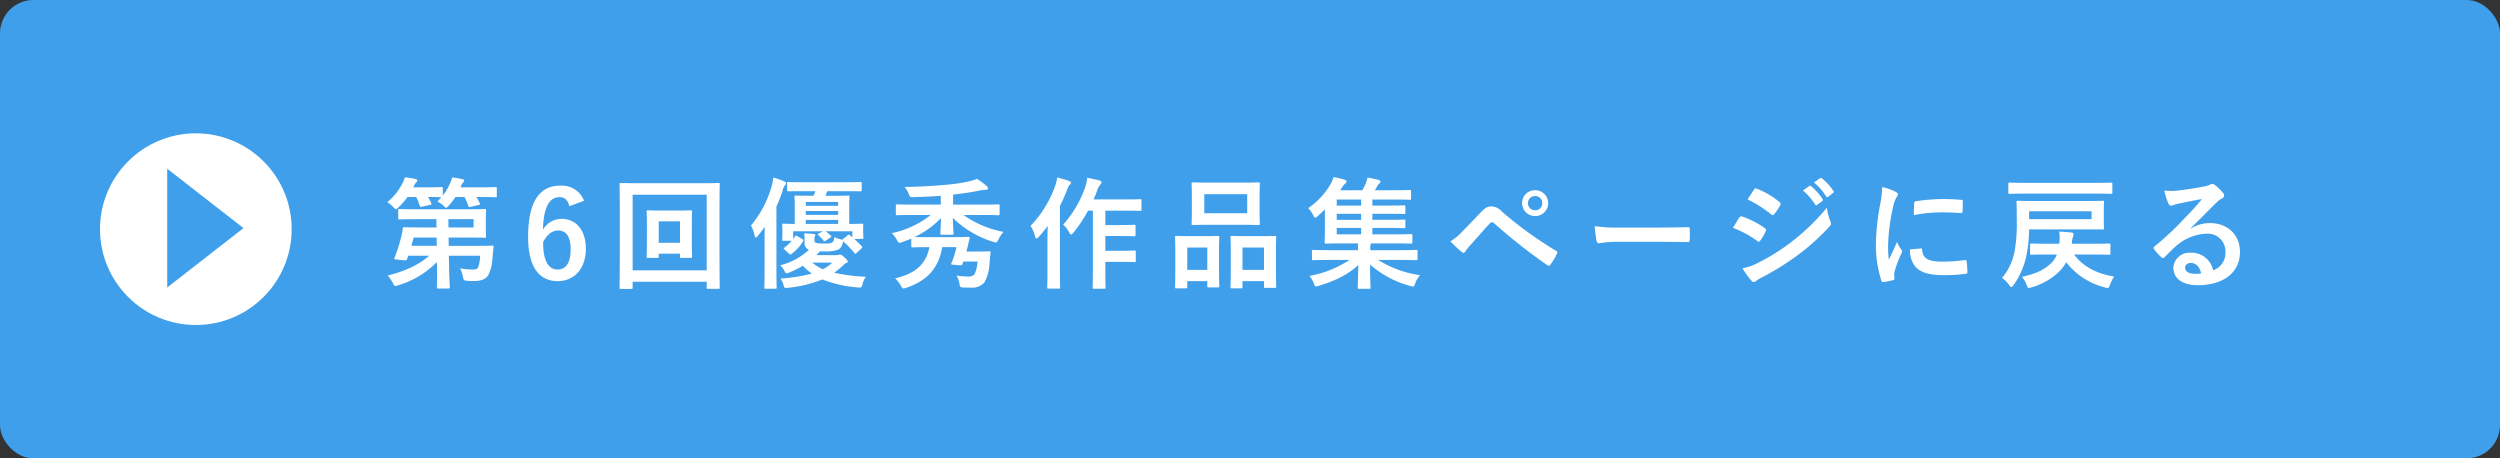
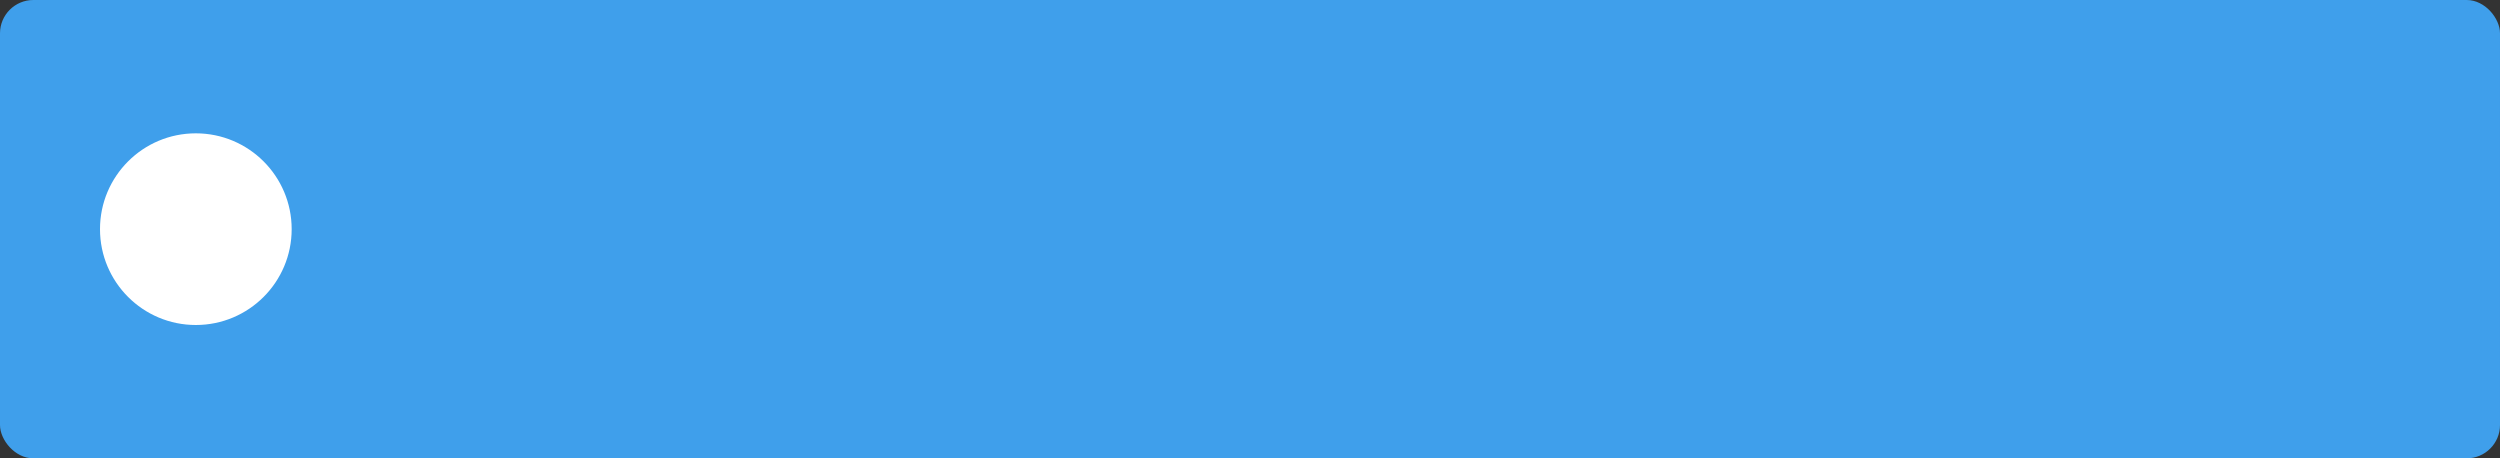
<svg xmlns="http://www.w3.org/2000/svg" width="600" height="110" viewBox="0 0 600 110">
  <rect x="0" y="0" width="600" height="110" fill="#333333" stroke="none" />
  <defs>
    <style>
            .cls-1{fill:#3f9feb}.cls-2{fill:#fff}
        </style>
  </defs>
  <g id="senryu_sp_archive_003_06" transform="translate(-76 -1478)">
    <rect id="長方形_56" width="600" height="110" class="cls-1" rx="8" transform="translate(76 1478)" />
-     <path id="パス_97" d="M-212.266-14.413l.029 2h-3.8c-2.784 0-3.77-.058-3.944-.058-.29 0-.319.058-.348.377a12.709 12.709 0 0 1-.348 1.769 35.09 35.09 0 0 1-1.653 5.22c-.145.348.058.348 1.45.493 1.45.145 1.45.145 1.566-.2l.29-.812h5.017c-2.465 2.233-5.858 3.712-9.947 4.756a8.426 8.426 0 0 1 1.247 1.8c.261.522.377.7.609.7a3.4 3.4 0 0 0 .7-.174 21.675 21.675 0 0 0 9.251-5.568l.029 1.189c.029 2.842-.029 4.263-.029 4.814 0 .319.029.348.319.348h2.436c.319 0 .348-.029.348-.348 0-.493-.145-2.03-.174-4.843l-.058-2.668h7.511a9.5 9.5 0 0 1-.464 2.755c-.261.493-.725.551-1.479.551a17.326 17.326 0 0 1-2.871-.29 8.306 8.306 0 0 1 .667 1.972c.174.9.232.957 1.044 1.015.7.058 1.189.058 1.682.058 1.856 0 2.871-.551 3.422-1.508a10.074 10.074 0 0 0 .957-4.06c.087-.9.145-1.74.261-2.581.029-.29-.058-.348-.348-.348-.174 0-1.189.058-4.06.058h-6.351l-.029-2h4.031c2.987 0 4.466.058 4.611.058.319 0 .348-.029.348-.319 0-.174-.058-.783-.058-2.2v-1.885c0-1.392.058-2 .058-2.175 0-.29-.029-.319-.348-.319-.145 0-1.624.058-4.611.058h-11.861c-2.813 0-3.77-.058-3.944-.058-.29 0-.319.029-.319.319v1.856c0 .29.029.319.319.319.174 0 1.131-.058 3.944-.058zm8.932 0v2h-6.032l-.029-2zM-218.268-8l.551-2h5.51l.029 2zm12.76-11.716a17.179 17.179 0 0 1 .9 2.117c.116.319.174.319.58.232l1.885-.435c.377-.087.406-.174.29-.435-.261-.522-.522-1.015-.812-1.479h.464c2.929 0 3.973.058 4.147.058.261 0 .29-.029.29-.319v-1.8c0-.29-.029-.319-.29-.319-.174 0-1.218.058-4.147.058h-4.263l.2-.493a1.69 1.69 0 0 1 .435-.7c.145-.145.232-.2.232-.406 0-.232-.145-.29-.464-.377a21.245 21.245 0 0 0-2.436-.406 6.792 6.792 0 0 1-.464 1.363 12.883 12.883 0 0 1-1.769 2.987v-1.711c0-.29-.029-.319-.348-.319-.174 0-.957.058-3.393.058h-3.364l.261-.493a2.351 2.351 0 0 1 .493-.725.587.587 0 0 0 .232-.406c0-.2-.145-.319-.435-.377-.667-.145-1.74-.319-2.552-.406a5.562 5.562 0 0 1-.522 1.334 14.246 14.246 0 0 1-3.683 4.64 7.581 7.581 0 0 1 1.421 1.16c.319.348.464.522.638.522.145 0 .319-.145.638-.464a16.288 16.288 0 0 0 2.144-2.463h2.088a13.954 13.954 0 0 1 .841 2.059c.116.348.174.348.58.261l1.943-.435c.348-.087.377-.145.261-.406q-.348-.74-.783-1.479c2.262 0 3.016.058 3.19.058q-.435.522-.957 1.044a5.673 5.673 0 0 1 1.45.957c.348.348.493.522.667.522.145 0 .319-.174.609-.493a16.991 16.991 0 0 0 1.624-2.088zm28.681.9a5.681 5.681 0 0 0-5.771-3.625c-4.7 0-7.656 3.538-7.656 12.3 0 7.482 2.842 10.614 7.1 10.614 3.973 0 6.757-2.987 6.757-7.772 0-4.466-2.349-7.163-5.771-7.163a5.077 5.077 0 0 0-4.524 2.61c.116-5.075 1.363-7.83 4-7.83 1.044 0 1.972.551 2.32 2.175zm-9.831 9.947c.9-1.827 2.175-2.813 3.625-2.813 1.943 0 2.987 1.537 2.987 4.5 0 3.219-1.1 4.872-3.132 4.872-2.088-.01-3.48-1.89-3.48-6.564zm35.7-4.582c0-1.769.058-2.581.058-2.755 0-.29-.029-.319-.319-.319-.174 0-.9.058-3.132.058h-3.973c-2.233 0-2.958-.058-3.161-.058-.29 0-.319.029-.319.319 0 .174.058.986.058 2.9V-9.4c0 2.784-.058 3.77-.058 3.973 0 .29.029.319.319.319h2.262c.29 0 .319-.029.319-.319v-.7h5.1v.7c0 .29.029.319.348.319h2.233c.29 0 .319-.029.319-.319 0-.2-.058-1.189-.058-3.973zm-2.842-.435v5.162h-5.1v-5.162zM-165.169.609h17.777V2c0 .29.029.319.319.319h2.494c.29 0 .319-.029.319-.319 0-.174-.058-2.117-.058-11.078v-6.7c0-4.785.058-6.786.058-6.989 0-.29-.029-.319-.319-.319-.2 0-1.16.058-3.886.058H-164.1c-2.726 0-3.683-.058-3.886-.058-.29 0-.319.029-.319.319 0 .2.058 2.2.058 7.975v5.713c0 8.961-.058 10.9-.058 11.107 0 .29.029.319.319.319h2.494c.29 0 .319-.029.319-.319zm17.777-20.88v18.154h-17.777v-18.154zm25.868 10.73c0-.435 0-.609.087-.725a.608.608 0 0 0 .116-.319c0-.116-.087-.232-.377-.261-.754-.087-1.363-.116-2.32-.145a7.774 7.774 0 0 1 .116 1.508v.638a1.683 1.683 0 0 0 1.044 1.8 15.9 15.9 0 0 1-6.873 3.712 5.233 5.233 0 0 1 1.015 1.392c.2.377.29.522.493.522a2.2 2.2 0 0 0 .7-.2 23.765 23.765 0 0 0 3.219-1.6 13.328 13.328 0 0 0 2.146 1.885A40.368 40.368 0 0 1-129.7-.145a4.3 4.3 0 0 1 .754 1.6c.174.725.261.7 1.16.609a29.821 29.821 0 0 0 8.149-2 29.011 29.011 0 0 0 8.468 1.914c.928.087.928.087 1.16-.783A5.9 5.9 0 0 1-109.2-.58a45.128 45.128 0 0 1-7.6-.957 19.669 19.669 0 0 0 2-1.624 3.656 3.656 0 0 1 .9-.725c.232-.058.348-.145.348-.348s-.116-.406-.725-.957c-.667-.58-.87-.725-1.073-.725a.947.947 0 0 0-.348.058 1.127 1.127 0 0 1-.522.087h-4.843a11.953 11.953 0 0 0 .812-.9h.986a8.9 8.9 0 0 0 3.422-.406 2.2 2.2 0 0 0 1.1-1.566 3.972 3.972 0 0 0 .058-.464 22.873 22.873 0 0 1 2.726 2.813c.087.116.174.2.232.2.087 0 .174-.087.348-.232l1.131-1.044c.232-.232.261-.319.087-.522-.638-.667-1.218-1.247-1.827-1.769h1.885c.29 0 .319-.029.319-.348 0-.174-.058-.348-.058-1.624v-.493c0-.406.029-.7.029-.87 0-.29-.029-.319-.29-.319-.174 0-1.015.058-3.074.058v-4c0-1.566.058-2.32.058-2.494 0-.29-.029-.319-.348-.319-.174 0-1.044.058-3.509.058h-1.914l.435-1.1h3.944c2.842 0 3.828.029 4 .029.29 0 .319-.029.319-.29V-23c0-.29-.029-.319-.319-.319-.174 0-1.16.058-4 .058h-9.309c-2.813 0-3.77-.058-3.944-.058-.29 0-.319.029-.319.319v1.624c0 .261.029.29.319.29.174 0 1.131-.029 3.944-.029h2.523c-.145.377-.29.754-.464 1.1h-.7c-2.494 0-3.364-.058-3.538-.058-.29 0-.319.029-.319.319 0 .174.058.928.058 2.494v4c-1.827 0-2.552-.058-2.7-.058-.29 0-.319.029-.319.319 0 .2.058.493.058 1.1v.493c0 1.508-.058 1.711-.058 1.885 0 .29.029.319.319.319h1.972a13.63 13.63 0 0 1-1.74 1.624c-.232.174-.261.232.058.522l1.073.957c.261.261.319.232.551.058a11.116 11.116 0 0 0 2.784-3.045c.145-.232.116-.348-.174-.522l-1.16-.7a.7.7 0 0 0-.348-.145c-.116 0-.174.058-.261.2l-.435.638V-11.5h7.163l-.986.522c-.174.087-.261.145-.261.232 0 .058.058.116.174.232a9.348 9.348 0 0 1 1.16 1.218c.116.145.174.2.261.2a.726.726 0 0 0 .319-.145l1.1-.754c.29-.2.319-.232.087-.464-.464-.435-.812-.725-1.218-1.044h6.409v1.45c-.2-.174-.406-.319-.58-.493-.261-.174-.319-.2-.58.029l-1.044.87a.863.863 0 0 0-.232.2l-.464-.145a4.923 4.923 0 0 1-1.421-.522c-.116.87-.174.986-.522 1.276-.261.232-.725.29-1.856.29A9.878 9.878 0 0 1-121-8.671c-.406-.087-.522-.261-.522-.7zm-2.088-3.712v-.957h7.772v.957zm7.772-5.278v.928h-7.772v-.928zm-7.772 3.1v-.928h7.772v.928zm6.38 11.455a10.283 10.283 0 0 1-2.262 1.595 11.267 11.267 0 0 1-2.581-1.595zm-16.268 1.54c0 2.842-.058 4.234-.058 4.408 0 .29.029.319.319.319h2.291c.319 0 .348-.029.348-.319 0-.145-.058-1.566-.058-4.408v-14.993a34.319 34.319 0 0 0 1.508-3.857 2.839 2.839 0 0 1 .522-1.218c.2-.2.29-.319.29-.522s-.116-.29-.435-.435a16.576 16.576 0 0 0-2.639-.928 11.422 11.422 0 0 1-.406 2.117 25.113 25.113 0 0 1-4.959 9.4 7.612 7.612 0 0 1 .87 2.378c.087.348.174.493.29.493s.29-.145.522-.406c.58-.7 1.1-1.421 1.624-2.146-.029 1.189-.029 2.407-.029 3.422zm46.052-5.249a22.418 22.418 0 0 1-1.218 3.857c-.116.261-.058.319.319.348l1.74.145c.377.029.464.029.58-.261l.232-.638h3.395a8 8 0 0 1-.725 3.074 2.063 2.063 0 0 1-1.653.522 18.582 18.582 0 0 1-2.671-.232 6.155 6.155 0 0 1 .7 1.827c.145.957.145 1.015 1.044 1.044.667.029 1.218.029 1.856.029A3.769 3.769 0 0 0-80.721.754 10.443 10.443 0 0 0-79.5-4c.058-.551.116-1.479.232-2.378.058-.261-.058-.319-.319-.319-.174 0-.551.058-2 .058h-3.48c.174-.667.348-1.3.464-1.827.116-.609.232-1.044.319-1.363.058-.232-.058-.319-.319-.319-.174 0-.986.058-3.509.058h-6.757c-1.421 0-2.175 0-2.639-.029a21.36 21.36 0 0 0 6.351-4.553c-.029 1.711-.145 3.19-.145 3.654 0 .319.029.348.319.348h2.465c.319 0 .348-.029.348-.348 0-.464-.116-1.943-.145-3.683a23.532 23.532 0 0 0 9.624 5.711 2.573 2.573 0 0 0 .7.174c.261 0 .348-.174.609-.7a8.361 8.361 0 0 1 1.218-1.827 24.774 24.774 0 0 1-9.6-4.06h4.611c2.668 0 3.567.058 3.741.058.29 0 .319-.029.319-.348V-17.6c0-.319-.029-.348-.319-.348-.174 0-1.073.058-3.741.058h-7.105v-2.41c2.32-.261 4.263-.551 6.061-.9a7.355 7.355 0 0 1 1.682-.232c.406 0 .638-.145.638-.348 0-.232-.116-.348-.319-.551a14.114 14.114 0 0 0-2.349-1.74 12.975 12.975 0 0 1-2.494.725 42.236 42.236 0 0 1-5.278.725c-3.045.261-5.916.435-9.57.493a7.57 7.57 0 0 1 .986 1.682c.348.783.319.783 1.16.754 2.233-.058 4.292-.145 6.525-.319v2.117h-6.728c-2.639 0-3.538-.058-3.712-.058-.319 0-.348.029-.348.348v1.914c0 .319.029.348.348.348.174 0 1.073-.058 3.712-.058h4.321a22.518 22.518 0 0 1-9.338 4.35 7.2 7.2 0 0 1 1.218 1.624c.261.522.377.7.609.7a2.225 2.225 0 0 0 .667-.174c.725-.261 1.479-.522 2.175-.841v1.8c0 .29.029.319.319.319.174 0 .9-.058 3.1-.058h.928c-.841 4.437-3.828 6.438-8.236 7.482a7.866 7.866 0 0 1 1.363 1.711c.29.551.377.725.638.725a2.626 2.626 0 0 0 .638-.145C-94.96.522-91.771-2.2-90.871-7.685zm32.741-8.758v13.891c0 2.9-.058 4.35-.058 4.524 0 .29.029.319.319.319h2.465c.29 0 .319-.029.319-.319 0-.145-.058-1.624-.058-4.524v-1.6h3.712c2.32 0 3.1.058 3.277.058.29 0 .319-.029.319-.348v-2.141c0-.261-.029-.29-.319-.29-.174 0-.957.058-3.277.058h-3.712v-3.538h3.712c2.291 0 3.045.058 3.219.058.29 0 .319-.029.319-.319v-2.117c0-.29-.029-.319-.319-.319-.174 0-.928.058-3.219.058h-3.712v-3.451h4.727c2.581 0 3.451.058 3.6.058.319 0 .348-.029.348-.348v-2.117c0-.319-.029-.348-.348-.348-.145 0-1.015.058-3.6.058h-7.569c.348-.725.638-1.45.9-2.146a3.709 3.709 0 0 1 .754-1.421.666.666 0 0 0 .261-.551c0-.2-.2-.348-.551-.435-.9-.261-1.8-.435-2.871-.638a10.7 10.7 0 0 1-.464 2.2 26.876 26.876 0 0 1-5.307 9.048 6.7 6.7 0 0 1 1.39 1.773c.232.406.377.58.551.58.145 0 .29-.145.551-.464a33.639 33.639 0 0 0 3.48-5.249zm-10.9 13.978c0 2.842-.058 4.234-.058 4.408 0 .29.029.319.319.319h2.465c.29 0 .319-.029.319-.319 0-.145-.058-1.566-.058-4.408v-15.109a40.664 40.664 0 0 0 1.706-3.826c.29-.812.435-1.044.638-1.218.232-.2.29-.319.29-.522 0-.174-.116-.29-.464-.435-.812-.319-1.769-.551-2.813-.841a10.481 10.481 0 0 1-.522 2.088 26.762 26.762 0 0 1-5.887 9.541 7.085 7.085 0 0 1 1.072 2.521c.087.348.2.493.377.493.116 0 .29-.116.493-.348a28.091 28.091 0 0 0 2.175-2.668c-.029 1.276-.058 2.581-.058 3.654zm38.767-20.706c-2.726 0-3.683-.058-3.857-.058-.29 0-.319.029-.319.319 0 .2.058.957.058 2.7v4.205c0 1.74-.058 2.494-.058 2.668 0 .319.029.348.319.348.174 0 1.131-.058 3.857-.058h8c2.755 0 3.683.058 3.886.058.29 0 .319-.029.319-.348 0-.174-.058-.928-.058-2.668v-4.205c0-1.74.058-2.494.058-2.7 0-.29-.029-.319-.319-.319-.2 0-1.131.058-3.886.058zm-1.131 2.784h10.3v4.553h-10.3zM-19.125 2.2c.29 0 .319-.029.319-.319V.464h5.162V1.74c0 .319.029.348.319.348h2.291c.29 0 .319-.029.319-.348 0-.174-.058-.986-.058-5.336V-6.7c0-2.32.058-3.161.058-3.335 0-.319-.029-.348-.319-.348-.174 0-.928.058-3.161.058h-4c-2.233 0-2.987-.058-3.19-.058-.261 0-.29.029-.29.348 0 .174.058 1.015.058 3.77v2.7c0 4.437-.058 5.249-.058 5.452 0 .29.029.319.29.319zm.319-9.8h5.162v5.365h-5.162zm-13.573 9.8c.29 0 .319-.029.319-.348V.464h4.814v1.189c0 .29.029.319.29.319h2.262c.29 0 .319-.029.319-.319 0-.174-.058-1.015-.058-5.365v-3.045c0-2.291.058-3.132.058-3.306 0-.29-.029-.319-.319-.319-.2 0-.928.058-3.1.058h-3.8c-2.146 0-2.871-.058-3.074-.058-.29 0-.319.029-.319.319 0 .2.058 1.015.058 3.8v2.7c0 4.437-.058 5.249-.058 5.423 0 .319.029.348.319.348zm.319-9.8h4.814v5.365h-4.814zM6.888-4.611A25.958 25.958 0 0 1-2.74-.783 5.484 5.484 0 0 1-1.7.986c.2.551.319.754.58.754a3.4 3.4 0 0 0 .7-.174c3.625-1.073 7.1-2.7 9.4-4.988C8.947-.232 8.86 1.392 8.86 2c0 .29.029.319.29.319h2.494c.261 0 .29-.029.29-.319 0-.609-.116-2.291-.116-5.51a24.03 24.03 0 0 0 9.6 5.133 2.787 2.787 0 0 0 .667.145c.261 0 .348-.2.58-.783a5.987 5.987 0 0 1 1.13-1.942 25.773 25.773 0 0 1-10.034-3.654h5.452c2.61 0 3.509.058 3.683.058.29 0 .319-.029.319-.319v-1.856c0-.261-.029-.29-.319-.29-.174 0-1.073.058-3.683.058h-7.337v-.174a3.861 3.861 0 0 1 .087-1.276l.087-.174h5.6c2.842 0 3.828.058 4 .058.29 0 .319-.029.319-.348V-10.5c0-.29-.029-.319-.319-.319-.174 0-1.16.058-4 .058h-5.281V-12.3h3.654c2.784 0 3.741.058 3.915.058.319 0 .348-.029.348-.319v-1.421c0-.29-.029-.319-.348-.319-.174 0-1.131.058-3.915.058h-3.654v-1.45h3.654c2.784 0 3.741.058 3.915.058.319 0 .348-.029.348-.319V-17.4c0-.29-.029-.319-.348-.319-.174 0-1.131.058-3.915.058h-3.654v-1.45h5.017c2.813 0 3.741.058 3.944.058.29 0 .319-.029.319-.348v-1.711c0-.261-.029-.29-.319-.29-.2 0-1.131.058-3.944.058h-4.408c.174-.261.319-.551.493-.87a2.813 2.813 0 0 1 .551-.725.624.624 0 0 0 .29-.435.438.438 0 0 0-.348-.406 28.142 28.142 0 0 0-2.755-.609 8.3 8.3 0 0 1-.464 1.508 12.863 12.863 0 0 1-.783 1.537H4.626l.493-.725A4.726 4.726 0 0 1 5.9-23a.484.484 0 0 0 .261-.435c0-.174-.116-.319-.377-.406a23.32 23.32 0 0 0-2.726-.667 8.032 8.032 0 0 1-.783 1.8 17.62 17.62 0 0 1-5.305 5.656 6.4 6.4 0 0 1 1.189 1.682c.2.406.319.609.493.609.145 0 .319-.116.609-.377.58-.522 1.16-1.073 1.711-1.624v4.611c0 2.146-.058 3.1-.058 3.277 0 .319.029.348.319.348.174 0 1.218-.058 4.06-.058h3.6c.029.493.029 1.015.029 1.479v.145H1.871c-2.61 0-3.509-.058-3.683-.058-.29 0-.319.029-.319.29v1.856c0 .29.029.319.319.319.174 0 1.073-.058 3.683-.058zm-3.074-6.148V-12.3h5.858v1.537zm0-6.9v-1.45h5.858v1.45zm0 3.422v-1.45h5.858v1.45zM31.1-9.077a33.345 33.345 0 0 0 2.7 2.552.6.6 0 0 0 .406.2.658.658 0 0 0 .522-.377 9.513 9.513 0 0 1 1.16-1.479c2-2.2 3.306-3.77 4.727-5.249a.605.605 0 0 1 .464-.232.718.718 0 0 1 .464.2A131.393 131.393 0 0 0 54.389-3.335a.483.483 0 0 0 .319.116c.145 0 .29-.116.435-.319a16.993 16.993 0 0 0 1.508-2.523.506.506 0 0 0-.261-.783 92.1 92.1 0 0 1-12.99-9.425 3.356 3.356 0 0 0-2.523-1.189c-.9 0-1.45.319-2.61 1.537-1.363 1.45-2.784 2.929-4.2 4.379A13.352 13.352 0 0 1 31.1-9.077zm20.331-12.267a3.059 3.059 0 0 0-3.132 3.1 3.1 3.1 0 0 0 3.132 3.1 3.094 3.094 0 0 0 3.132-3.1 3.094 3.094 0 0 0-3.132-3.1zm0 1.392a1.661 1.661 0 0 1 1.711 1.711 1.661 1.661 0 0 1-1.711 1.711 1.661 1.661 0 0 1-1.711-1.711 1.661 1.661 0 0 1 1.711-1.711zm30.1 10.991c2.146 0 4.292.029 6.467.058.406.029.522-.087.522-.435a21.373 21.373 0 0 0 0-2.726c0-.348-.087-.435-.522-.406-2.233.029-4.466.087-6.67.087h-9.335a37.257 37.257 0 0 1-6.264-.348 31.475 31.475 0 0 0 .435 3.509c.087.435.319.609.667.609a23.19 23.19 0 0 1 4.263-.348zM98.9-12.325a25.428 25.428 0 0 1 5.858 3.161.561.561 0 0 0 .348.174c.116 0 .232-.116.377-.29a11.809 11.809 0 0 0 1.276-2.2.86.86 0 0 0 .116-.319c0-.174-.116-.29-.319-.435a20.126 20.126 0 0 0-5.568-2.842c-.261-.058-.406.087-.551.29-.343.46-.807 1.301-1.537 2.461zm3.509-6.815a28.047 28.047 0 0 1 5.626 3.567.746.746 0 0 0 .435.2.323.323 0 0 0 .29-.174 12.413 12.413 0 0 0 1.479-2.175.7.7 0 0 0 .116-.377.459.459 0 0 0-.232-.377 19.715 19.715 0 0 0-5.452-3.219c-.348-.174-.522-.116-.725.232-.488.757-1.039 1.569-1.532 2.323zM101.2-2.61a18.314 18.314 0 0 0 2.142 2.958.746.746 0 0 0 .58.348.643.643 0 0 0 .464-.232 9.529 9.529 0 0 1 1.682-.986 67.327 67.327 0 0 0 8.671-5.452 54.029 54.029 0 0 0 7.366-6.7.9.9 0 0 0 .319-.667 1.418 1.418 0 0 0-.145-.551 14.483 14.483 0 0 1-.841-3.248 52.772 52.772 0 0 1-8.352 8.091 48.579 48.579 0 0 1-7.946 5.017 13.409 13.409 0 0 1-3.94 1.422zm14.5-18.676a14.39 14.39 0 0 1 2.929 3.364.3.3 0 0 0 .493.087l1.218-.9a.292.292 0 0 0 .087-.464 13.347 13.347 0 0 0-2.755-3.1c-.174-.145-.29-.174-.435-.058zm2.668-1.914a13.719 13.719 0 0 1 2.9 3.335.3.3 0 0 0 .493.087l1.16-.9A.335.335 0 0 0 123-21.2a12.111 12.111 0 0 0-2.755-2.987c-.174-.145-.261-.174-.435-.058zm16.356 1.1a23.4 23.4 0 0 1-.522 4.321 55.362 55.362 0 0 0-.986 9.512 27.186 27.186 0 0 0 1.33 8.644c.058.2.174.348.377.319A14.394 14.394 0 0 0 137.3.232c.261-.058.377-.174.377-.377 0-.232-.058-.464-.058-.812a3.293 3.293 0 0 1 .087-.9 28.352 28.352 0 0 1 1.653-4.379.8.8 0 0 0 .141-.464 1.155 1.155 0 0 0-.2-.435 7.528 7.528 0 0 1-1.015-1.827c-.841 2.03-1.363 2.987-1.972 4.321a27.966 27.966 0 0 1-.174-3.393 46.99 46.99 0 0 1 1.218-9.367 6.85 6.85 0 0 1 .7-2.059c.377-.58.435-.667.435-.87 0-.261-.174-.435-.667-.7a12.834 12.834 0 0 0-3.105-1.07zm6.67 14.964a6.389 6.389 0 0 0 1.015 3.77c1.247 1.711 3.248 2.407 7.54 2.407a38.937 38.937 0 0 0 4.727-.319c.493-.058.493-.087.493-.435a21.485 21.485 0 0 0-.174-2.494c-.058-.377-.116-.406-.406-.377a41.57 41.57 0 0 1-5.539.377c-3.161 0-4.553-.725-4.727-2.726 0-.319-.058-.464-.29-.435zm.928-8.236a35.454 35.454 0 0 1 6.583-.667c1.479 0 2.987.058 4.727.174.261.029.348-.087.377-.348.058-.812.058-1.595.058-2.465 0-.29-.058-.348-.667-.377-1.218-.116-2.552-.174-4.292-.174a46.3 46.3 0 0 0-6.293.522c-.29.058-.377.145-.406.493-.062.495-.062 1.22-.091 2.844zm41.325 3.422c2.813 0 3.828.029 4 .029.29 0 .319 0 .319-.29 0-.174-.058-.667-.058-2.059v-2.2c0-1.363.058-1.856.058-2.03 0-.29-.029-.319-.319-.319-.174 0-1.189.058-4 .058h-12.3c-2.842 0-3.886-.058-4.06-.058-.29 0-.319.029-.319.319 0 .174.058 1.508.058 4.466a37.657 37.657 0 0 1-.551 7.511 14.04 14.04 0 0 1-2.988 6.233 6.426 6.426 0 0 1 1.682 1.653c.232.348.406.522.551.522.174 0 .319-.174.58-.522a18.955 18.955 0 0 0 2.929-6.525 33.062 33.062 0 0 0 .754-6.786zm1.334-2.465h-14.998V-16.3h14.993zM174.536-8.5c-2.842 0-3.828-.058-4-.058-.29 0-.319.029-.319.319v2.059c0 .29.029.319.319.319.174 0 1.16-.058 3.886-.058h2.233A6.117 6.117 0 0 1 175.2-3.77c-1.8 1.682-3.741 2.494-6.96 3.219a5.2 5.2 0 0 1 1.131 1.885c.232.58.29.783.551.783a2.8 2.8 0 0 0 .609-.145 15.42 15.42 0 0 0 6.815-3.944 9.44 9.44 0 0 0 1.537-2.088 17.038 17.038 0 0 0 9.251 6.032 3.506 3.506 0 0 0 .667.145c.29 0 .406-.2.609-.783a8.956 8.956 0 0 1 .99-1.972c-4.35-.667-7.6-2.552-9.628-5.278h4.408c2.813 0 3.8.058 3.973.058.319 0 .348-.029.348-.319v-2.059c0-.29-.029-.319-.348-.319-.174 0-1.16.058-3.973.058h-4.96l.058-.493a4.941 4.941 0 0 1 .232-1.189 2.276 2.276 0 0 0 .145-.638c0-.2-.145-.319-.551-.377-.986-.116-1.972-.174-2.9-.232a10.88 10.88 0 0 1 .087 2.407l-.058.522zm11.4-12.035c2.639 0 3.567.058 3.741.058.261 0 .29-.029.29-.29v-2.088c0-.29-.029-.319-.29-.319-.174 0-1.1.058-3.741.058h-16.881c-2.639 0-3.538-.058-3.712-.058-.319 0-.348.029-.348.319v2.088c0 .261.029.29.348.29.174 0 1.073-.058 3.712-.058zm22.823 8.294c2.2-2.117 4.147-4.147 6.264-6.206a4.68 4.68 0 0 1 1.276-.928.767.767 0 0 0 .493-.7 1.007 1.007 0 0 0-.319-.7 10.974 10.974 0 0 0-1.943-1.856 1.034 1.034 0 0 0-.667-.232 1.5 1.5 0 0 0-.551.232 7.694 7.694 0 0 1-1.6.435c-2.262.435-4.814.812-6.583.986a13.977 13.977 0 0 1-2.7-.058 13.886 13.886 0 0 0 1.015 3.132.66.66 0 0 0 .638.493 2.127 2.127 0 0 0 .58-.145 8.927 8.927 0 0 1 1.218-.348c1.8-.377 3.857-.783 5.6-1.1-1.334 1.653-2.7 3.1-4.5 4.959a69.805 69.805 0 0 1-6.873 6.409c-.232.232-.319.435-.145.667a13.057 13.057 0 0 0 1.711 1.885.712.712 0 0 0 .435.261c.145 0 .29-.116.493-.319.87-.87 1.682-1.711 2.523-2.465a11.806 11.806 0 0 1 7.424-3.074 4.234 4.234 0 0 1 4.553 4.379 4.368 4.368 0 0 1-2.958 4.408 5.278 5.278 0 0 0-5.443-4.225 3.849 3.849 0 0 0-4.089 3.538c0 2.7 2.2 4.263 5.858 4.263 6.206 0 10.121-3.1 10.121-7.946 0-4.176-2.958-6.96-7.192-6.96a8.727 8.727 0 0 0-4.611 1.3zm2.523 10.846a6.349 6.349 0 0 1-1.334.116c-1.74 0-2.523-.609-2.523-1.508 0-.609.551-1.1 1.392-1.1 1.216.001 2.083.9 2.462 2.495z" class="cls-2" transform="translate(393 1545)" />
    <circle id="楕円形_19" cx="23" cy="23" r="23" class="cls-2" transform="translate(100 1510)" />
-     <path id="パス_91" d="M143.974 1457.276l18.3 14.25-18.3 14.25z" class="cls-1" transform="translate(-27.844 61.219)" />
  </g>
</svg>